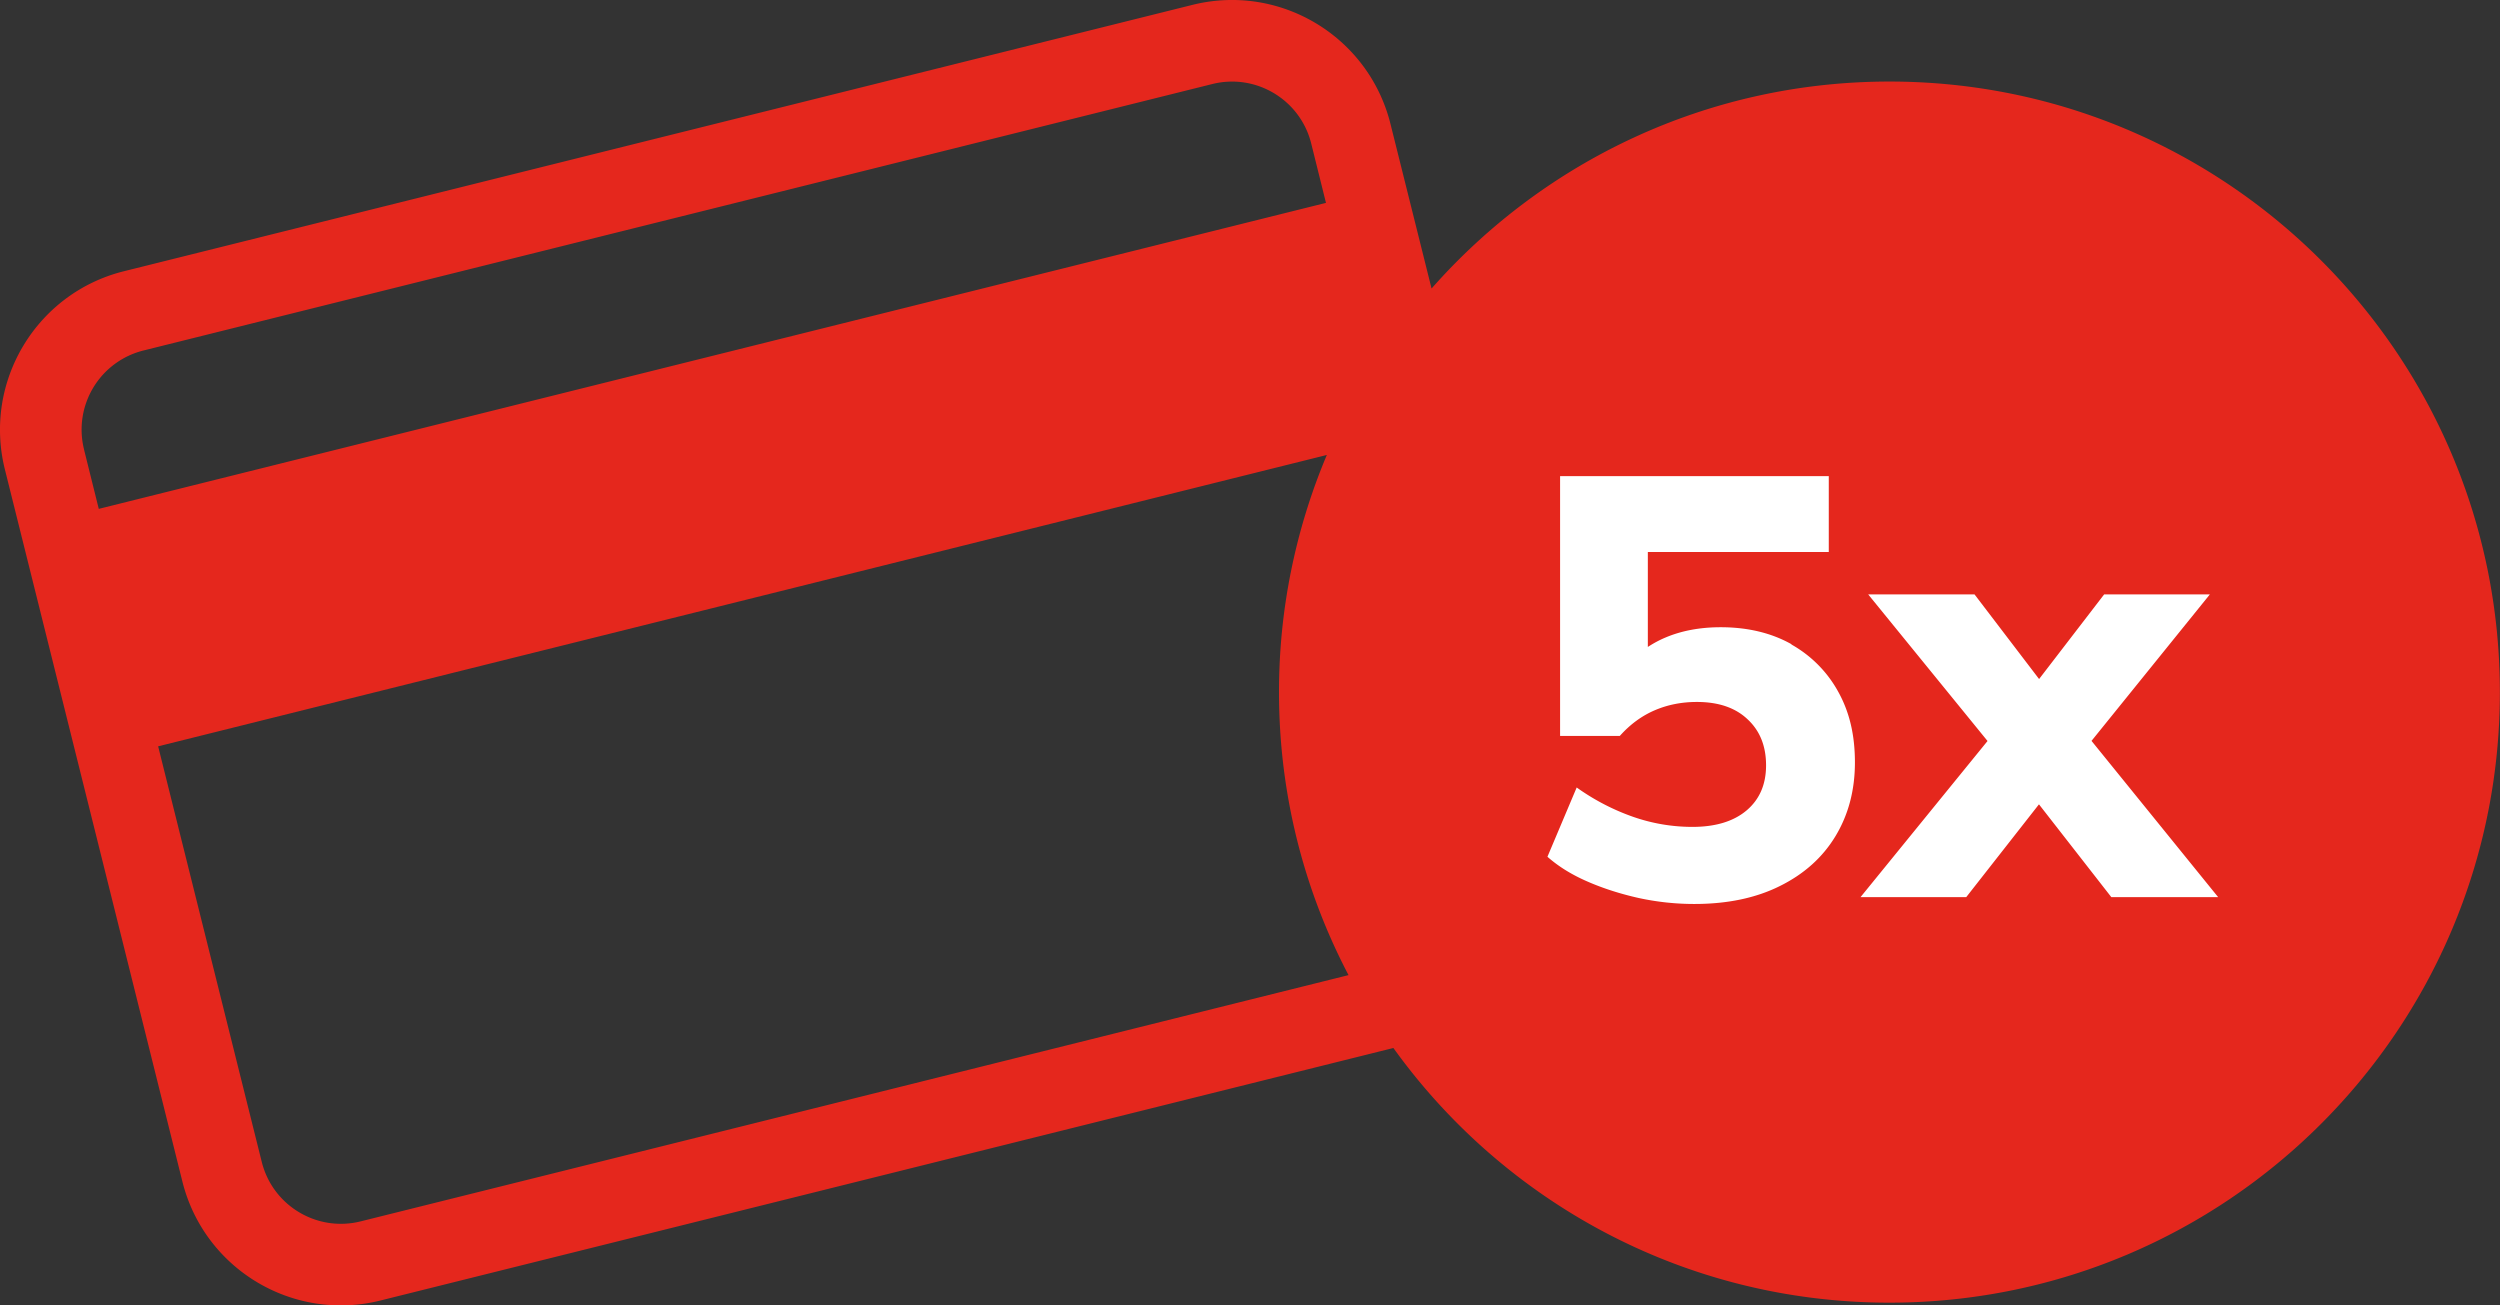
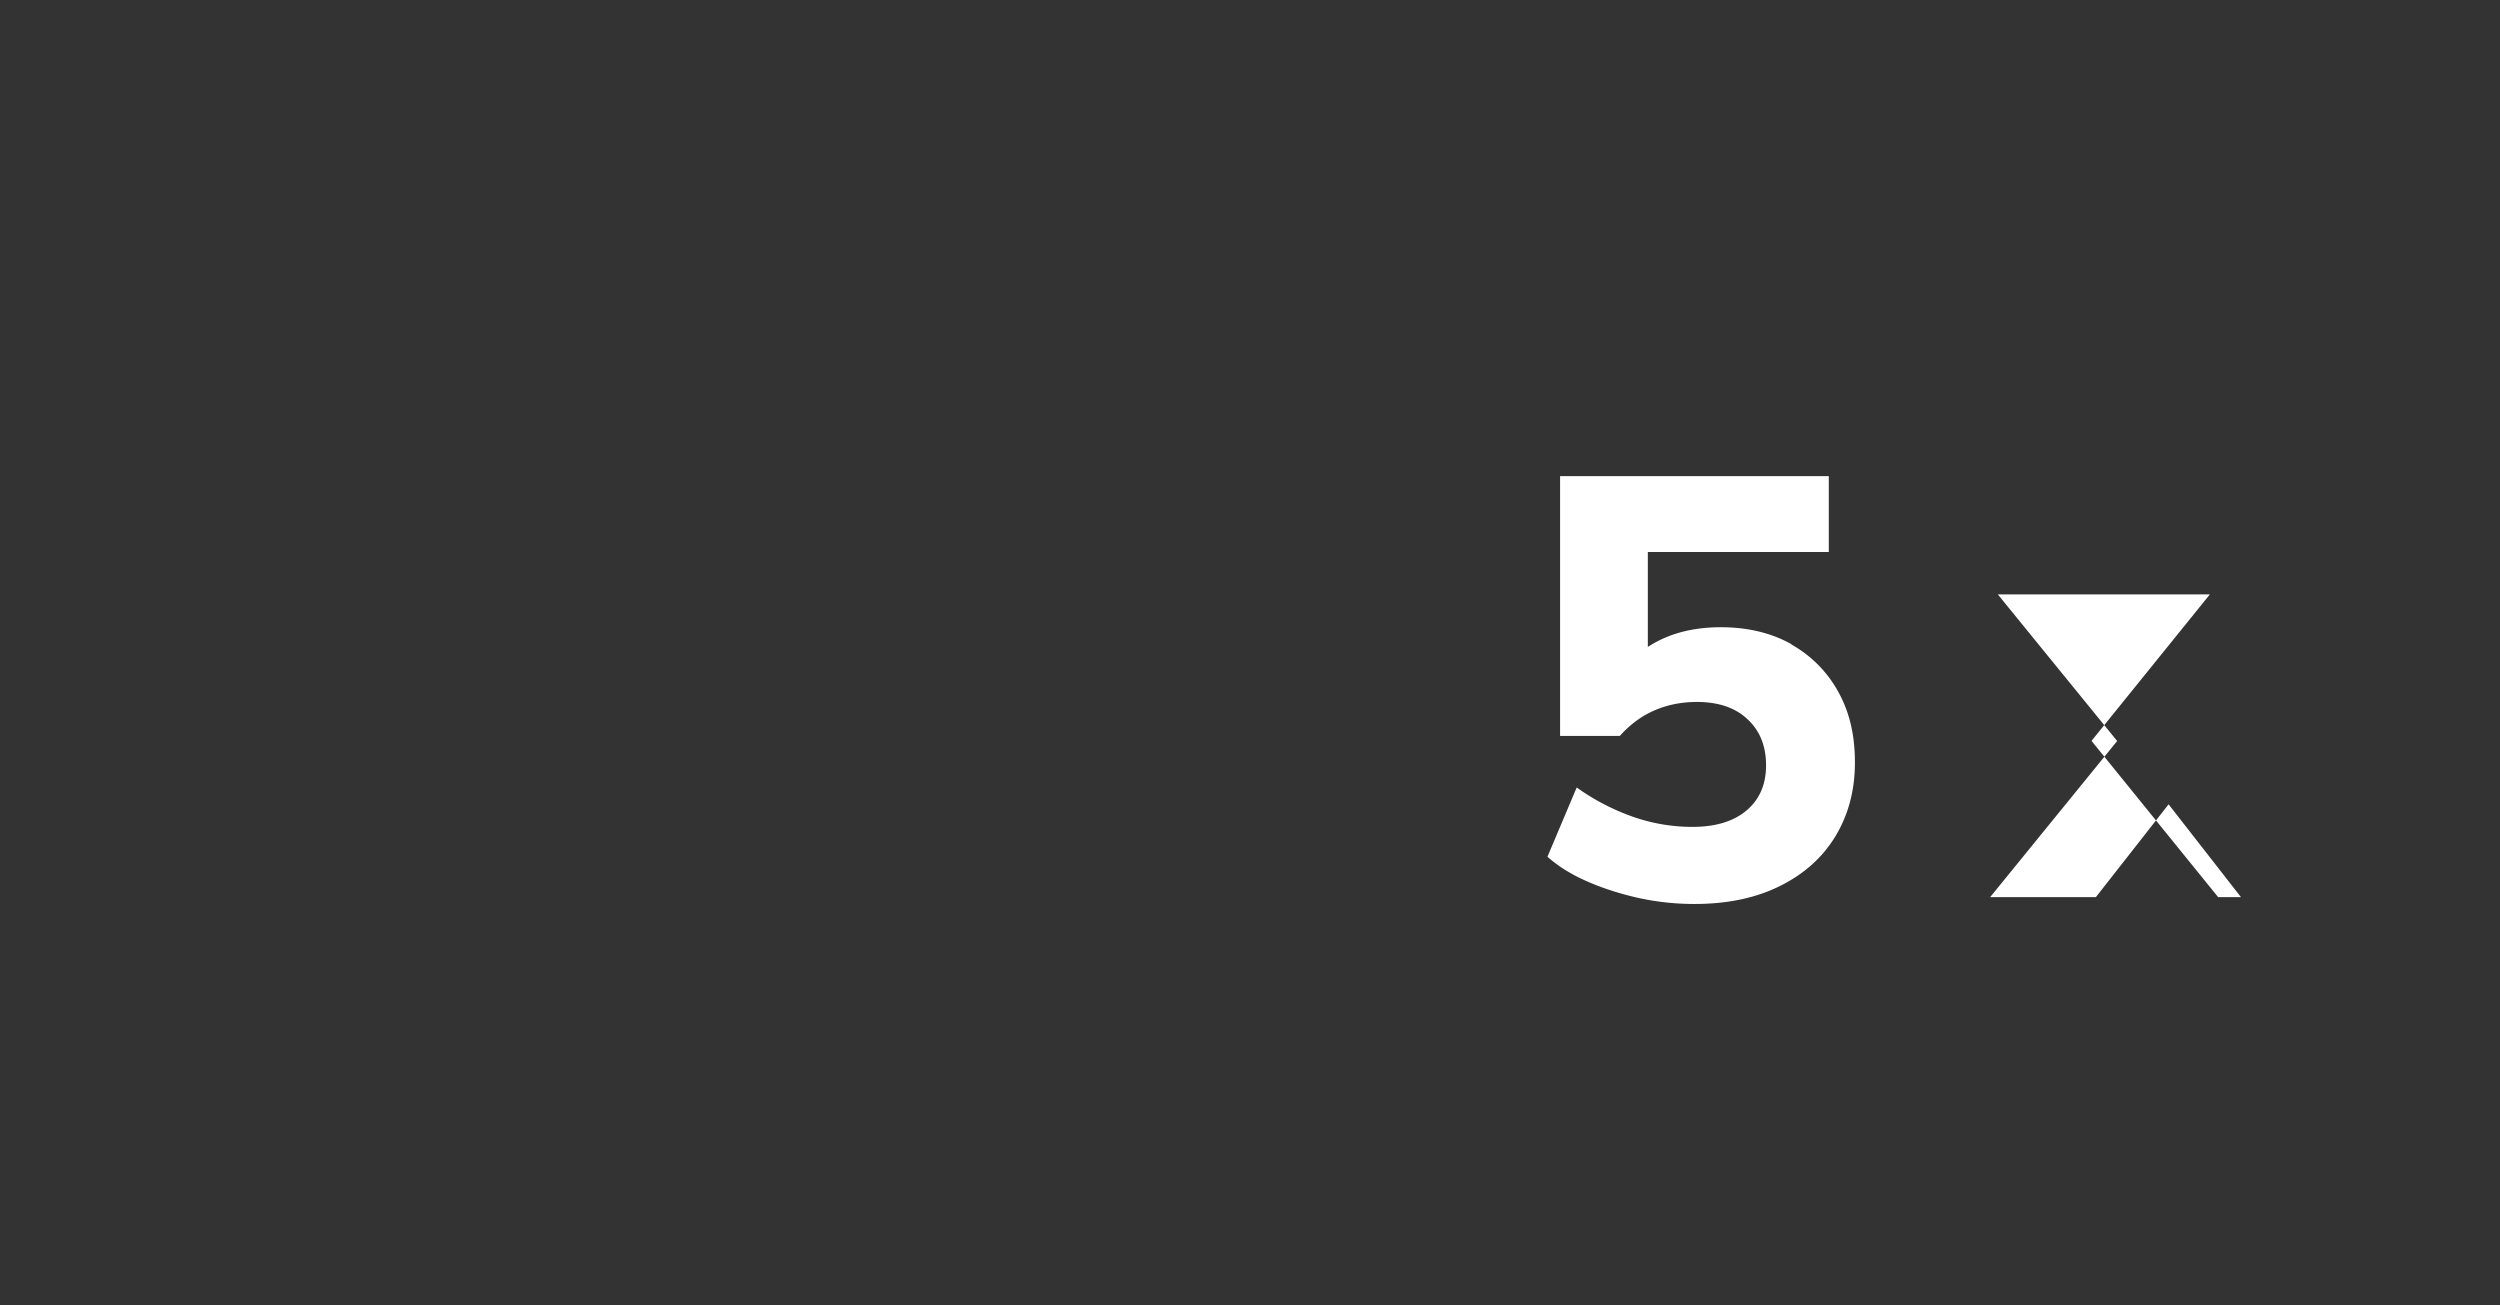
<svg xmlns="http://www.w3.org/2000/svg" viewBox="0 0 201.72 105.33">
  <rect x="0" y="0" width="201.72" height="105.33" fill="#333333" stroke="none" />
-   <path fill="#e5271d" d="M152.46 6.58c-14.72 0-27.93 6.47-36.95 16.7l-3.32-13.3c-1.77-7.05-8.91-11.34-15.96-9.59L9.98 21.89C2.93 23.66-1.36 30.8.39 37.86l14.33 57.49c1.77 7.05 8.91 11.34 15.96 9.59l81.75-20.38c8.94 12.44 23.53 20.55 40.02 20.55 27.21 0 49.26-22.06 49.26-49.26S179.67 6.58 152.46 6.58ZM6.78 36.26a6.583 6.583 0 0 1 4.8-7.98l86.24-21.5c3.53-.88 7.1 1.27 7.98 4.8l1.19 4.79L7.97 41.06l-1.19-4.79ZM29.1 98.55c-3.53.88-7.1-1.27-7.98-4.8l-8.36-33.53 94.3-23.51a49.15 49.15 0 0 0-3.86 19.14c0 8.24 2.03 16 5.61 22.83L29.1 98.55Z" />
-   <path fill="#fff" d="M144.55 51.98c-1.62-.91-3.53-1.37-5.71-1.37-1.64 0-3.12.27-4.43.82-.53.22-1 .48-1.45.77v-7.66h14.6v-6.12h-21.68v20.96h4.82c.83-.93 1.77-1.62 2.82-2.07s2.18-.67 3.4-.67c1.73 0 3.1.46 4.09 1.4 1 .93 1.49 2.17 1.49 3.71s-.52 2.75-1.57 3.64c-1.04.88-2.5 1.33-4.36 1.33-1.64 0-3.25-.27-4.82-.82a18.16 18.16 0 0 1-4.53-2.36l-2.36 5.59c.87.77 1.94 1.44 3.23 2 1.28.56 2.67 1 4.14 1.33 1.48.32 2.97.48 4.48.48 2.67 0 4.97-.48 6.91-1.45 1.94-.96 3.44-2.3 4.48-4.02 1.04-1.72 1.57-3.7 1.57-5.95s-.45-4.09-1.35-5.71a9.75 9.75 0 0 0-3.78-3.81Zm34.43 20.41-10.22-12.61 9.55-11.82h-8.53l-5.25 6.83-5.21-6.83h-8.58l9.63 11.83-10.25 12.6h8.53l5.87-7.49 5.84 7.49h8.62z" />
+   <path fill="#fff" d="M144.55 51.98c-1.62-.91-3.53-1.37-5.71-1.37-1.64 0-3.12.27-4.43.82-.53.22-1 .48-1.45.77v-7.66h14.6v-6.12h-21.68v20.96h4.82c.83-.93 1.77-1.62 2.82-2.07s2.18-.67 3.4-.67c1.73 0 3.1.46 4.09 1.4 1 .93 1.49 2.17 1.49 3.71s-.52 2.75-1.57 3.64c-1.04.88-2.5 1.33-4.36 1.33-1.64 0-3.25-.27-4.82-.82a18.16 18.16 0 0 1-4.53-2.36l-2.36 5.59c.87.77 1.94 1.44 3.23 2 1.28.56 2.67 1 4.14 1.33 1.48.32 2.97.48 4.48.48 2.67 0 4.97-.48 6.91-1.45 1.94-.96 3.44-2.3 4.48-4.02 1.04-1.72 1.57-3.7 1.57-5.95s-.45-4.09-1.35-5.71a9.75 9.75 0 0 0-3.78-3.81Zm34.43 20.41-10.22-12.61 9.55-11.82h-8.53h-8.58l9.63 11.83-10.25 12.6h8.53l5.87-7.49 5.84 7.49h8.62z" />
</svg>